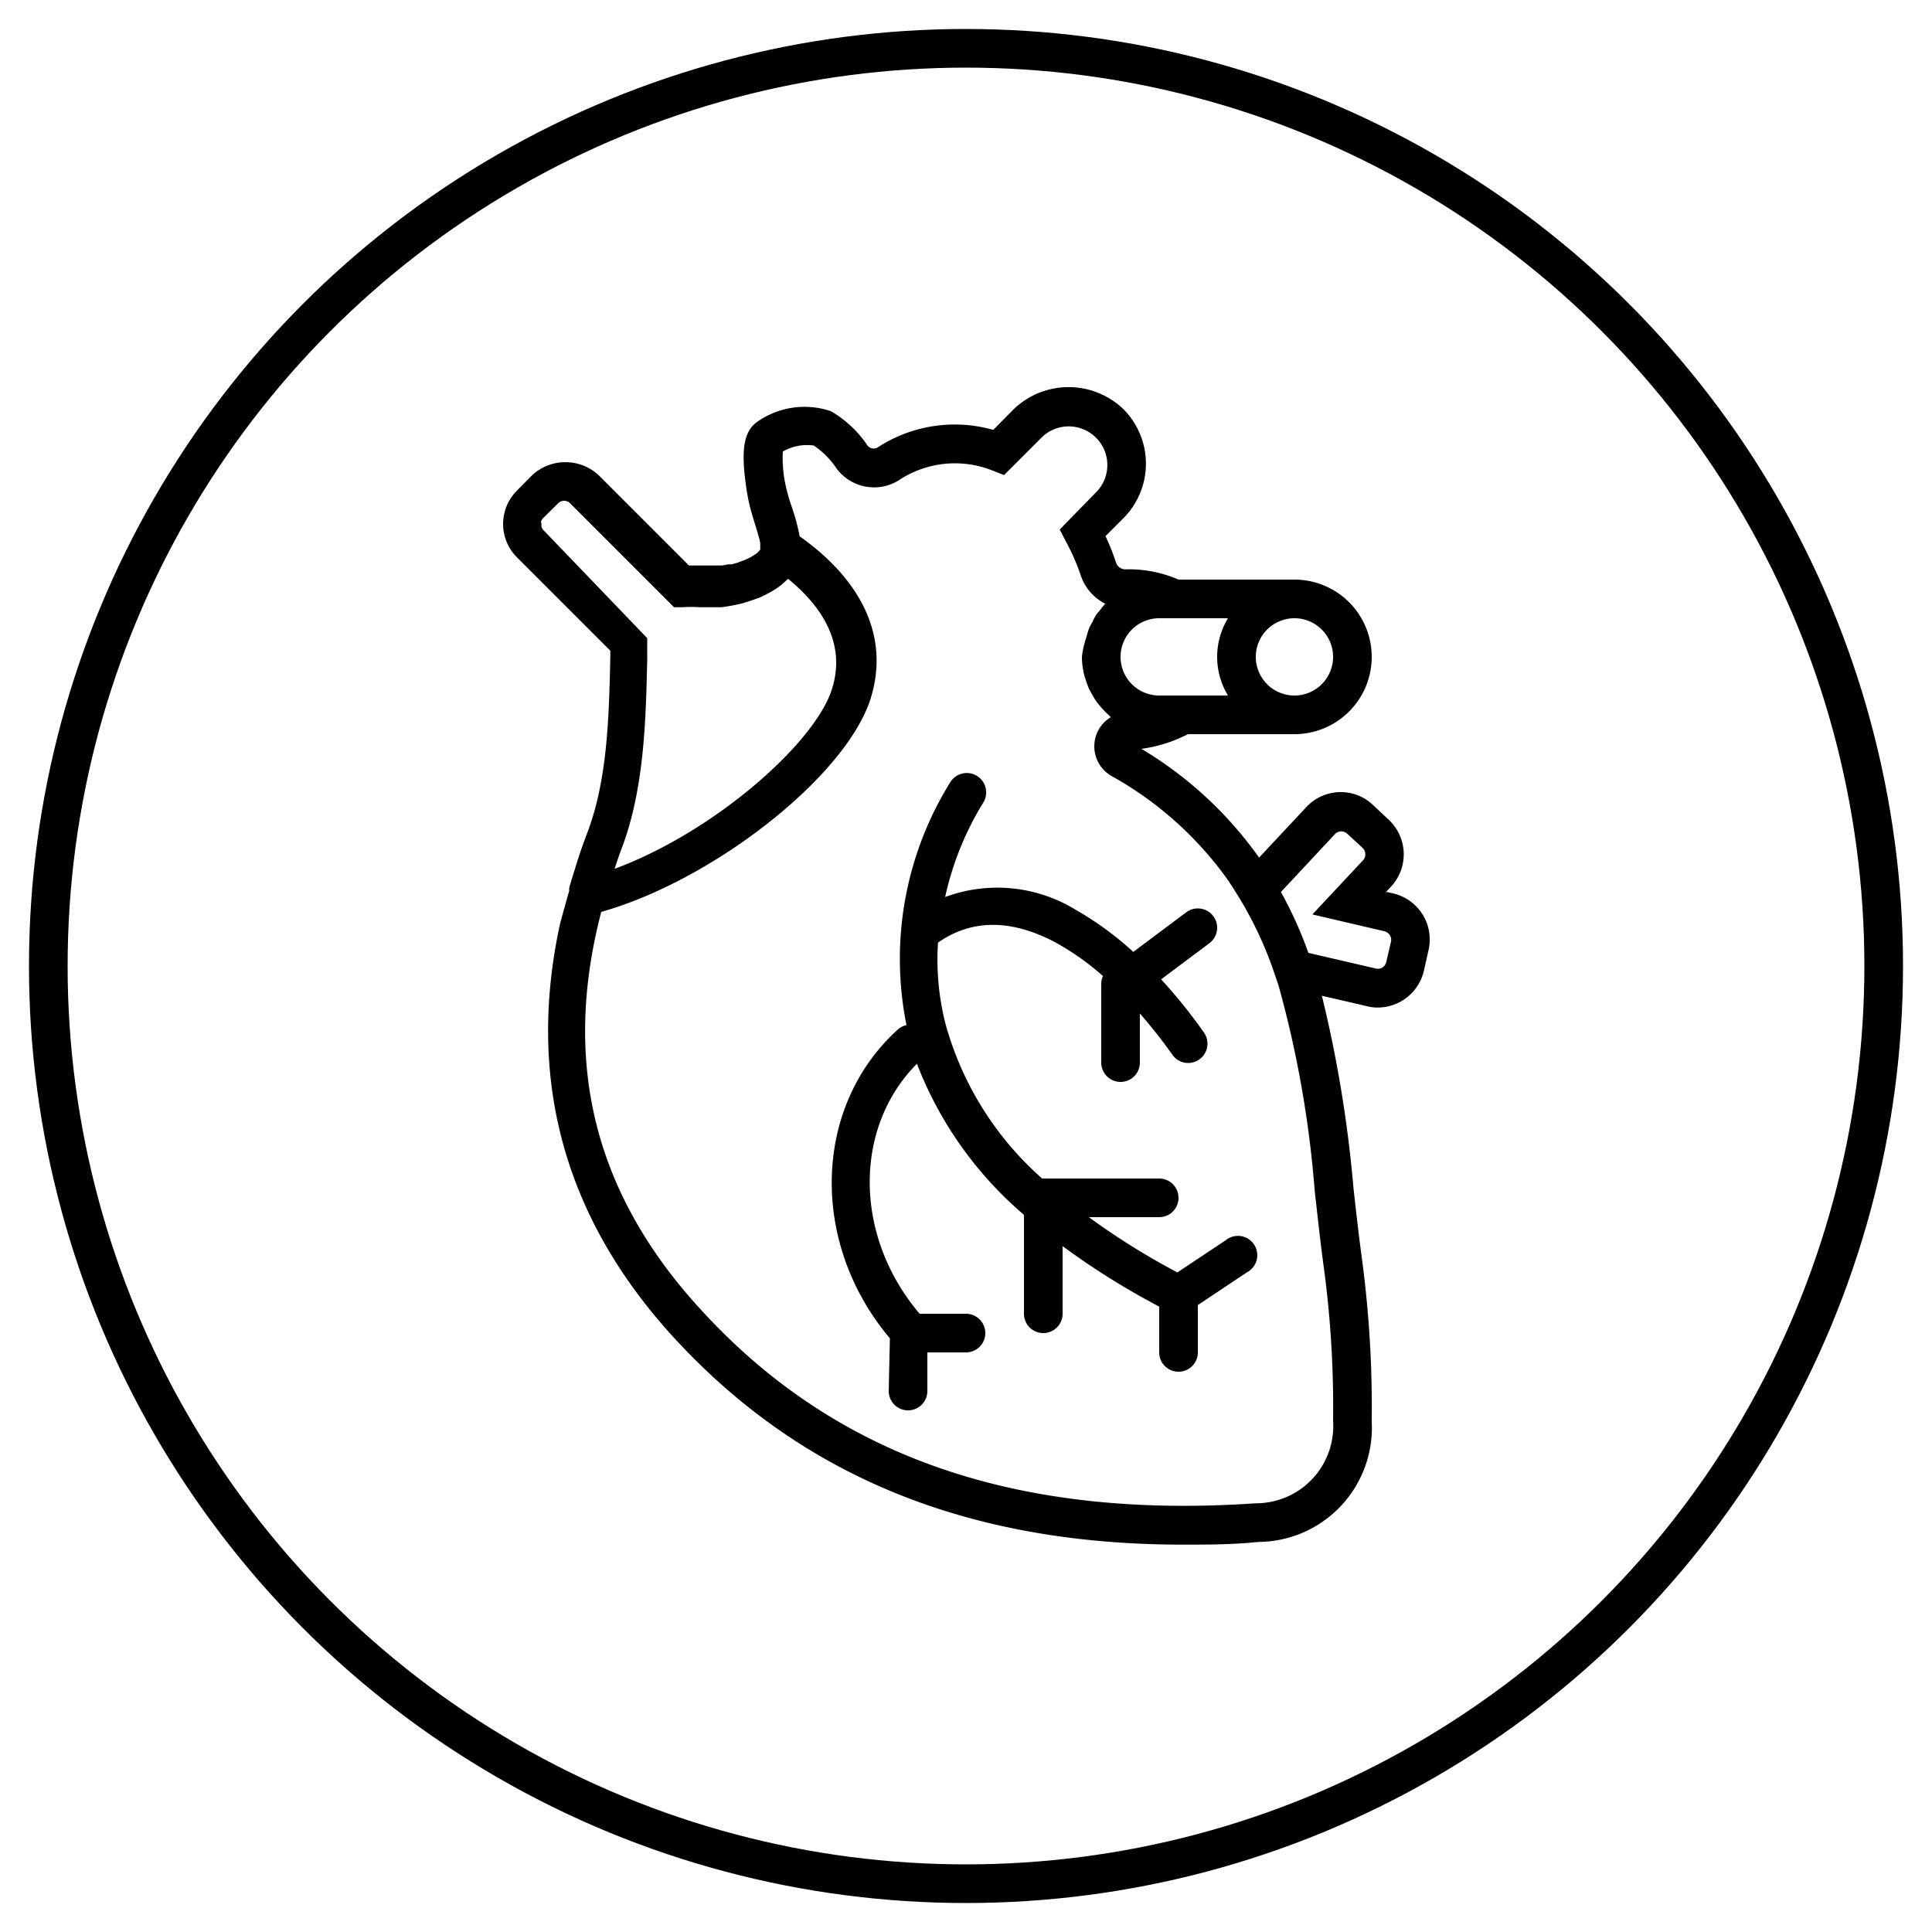
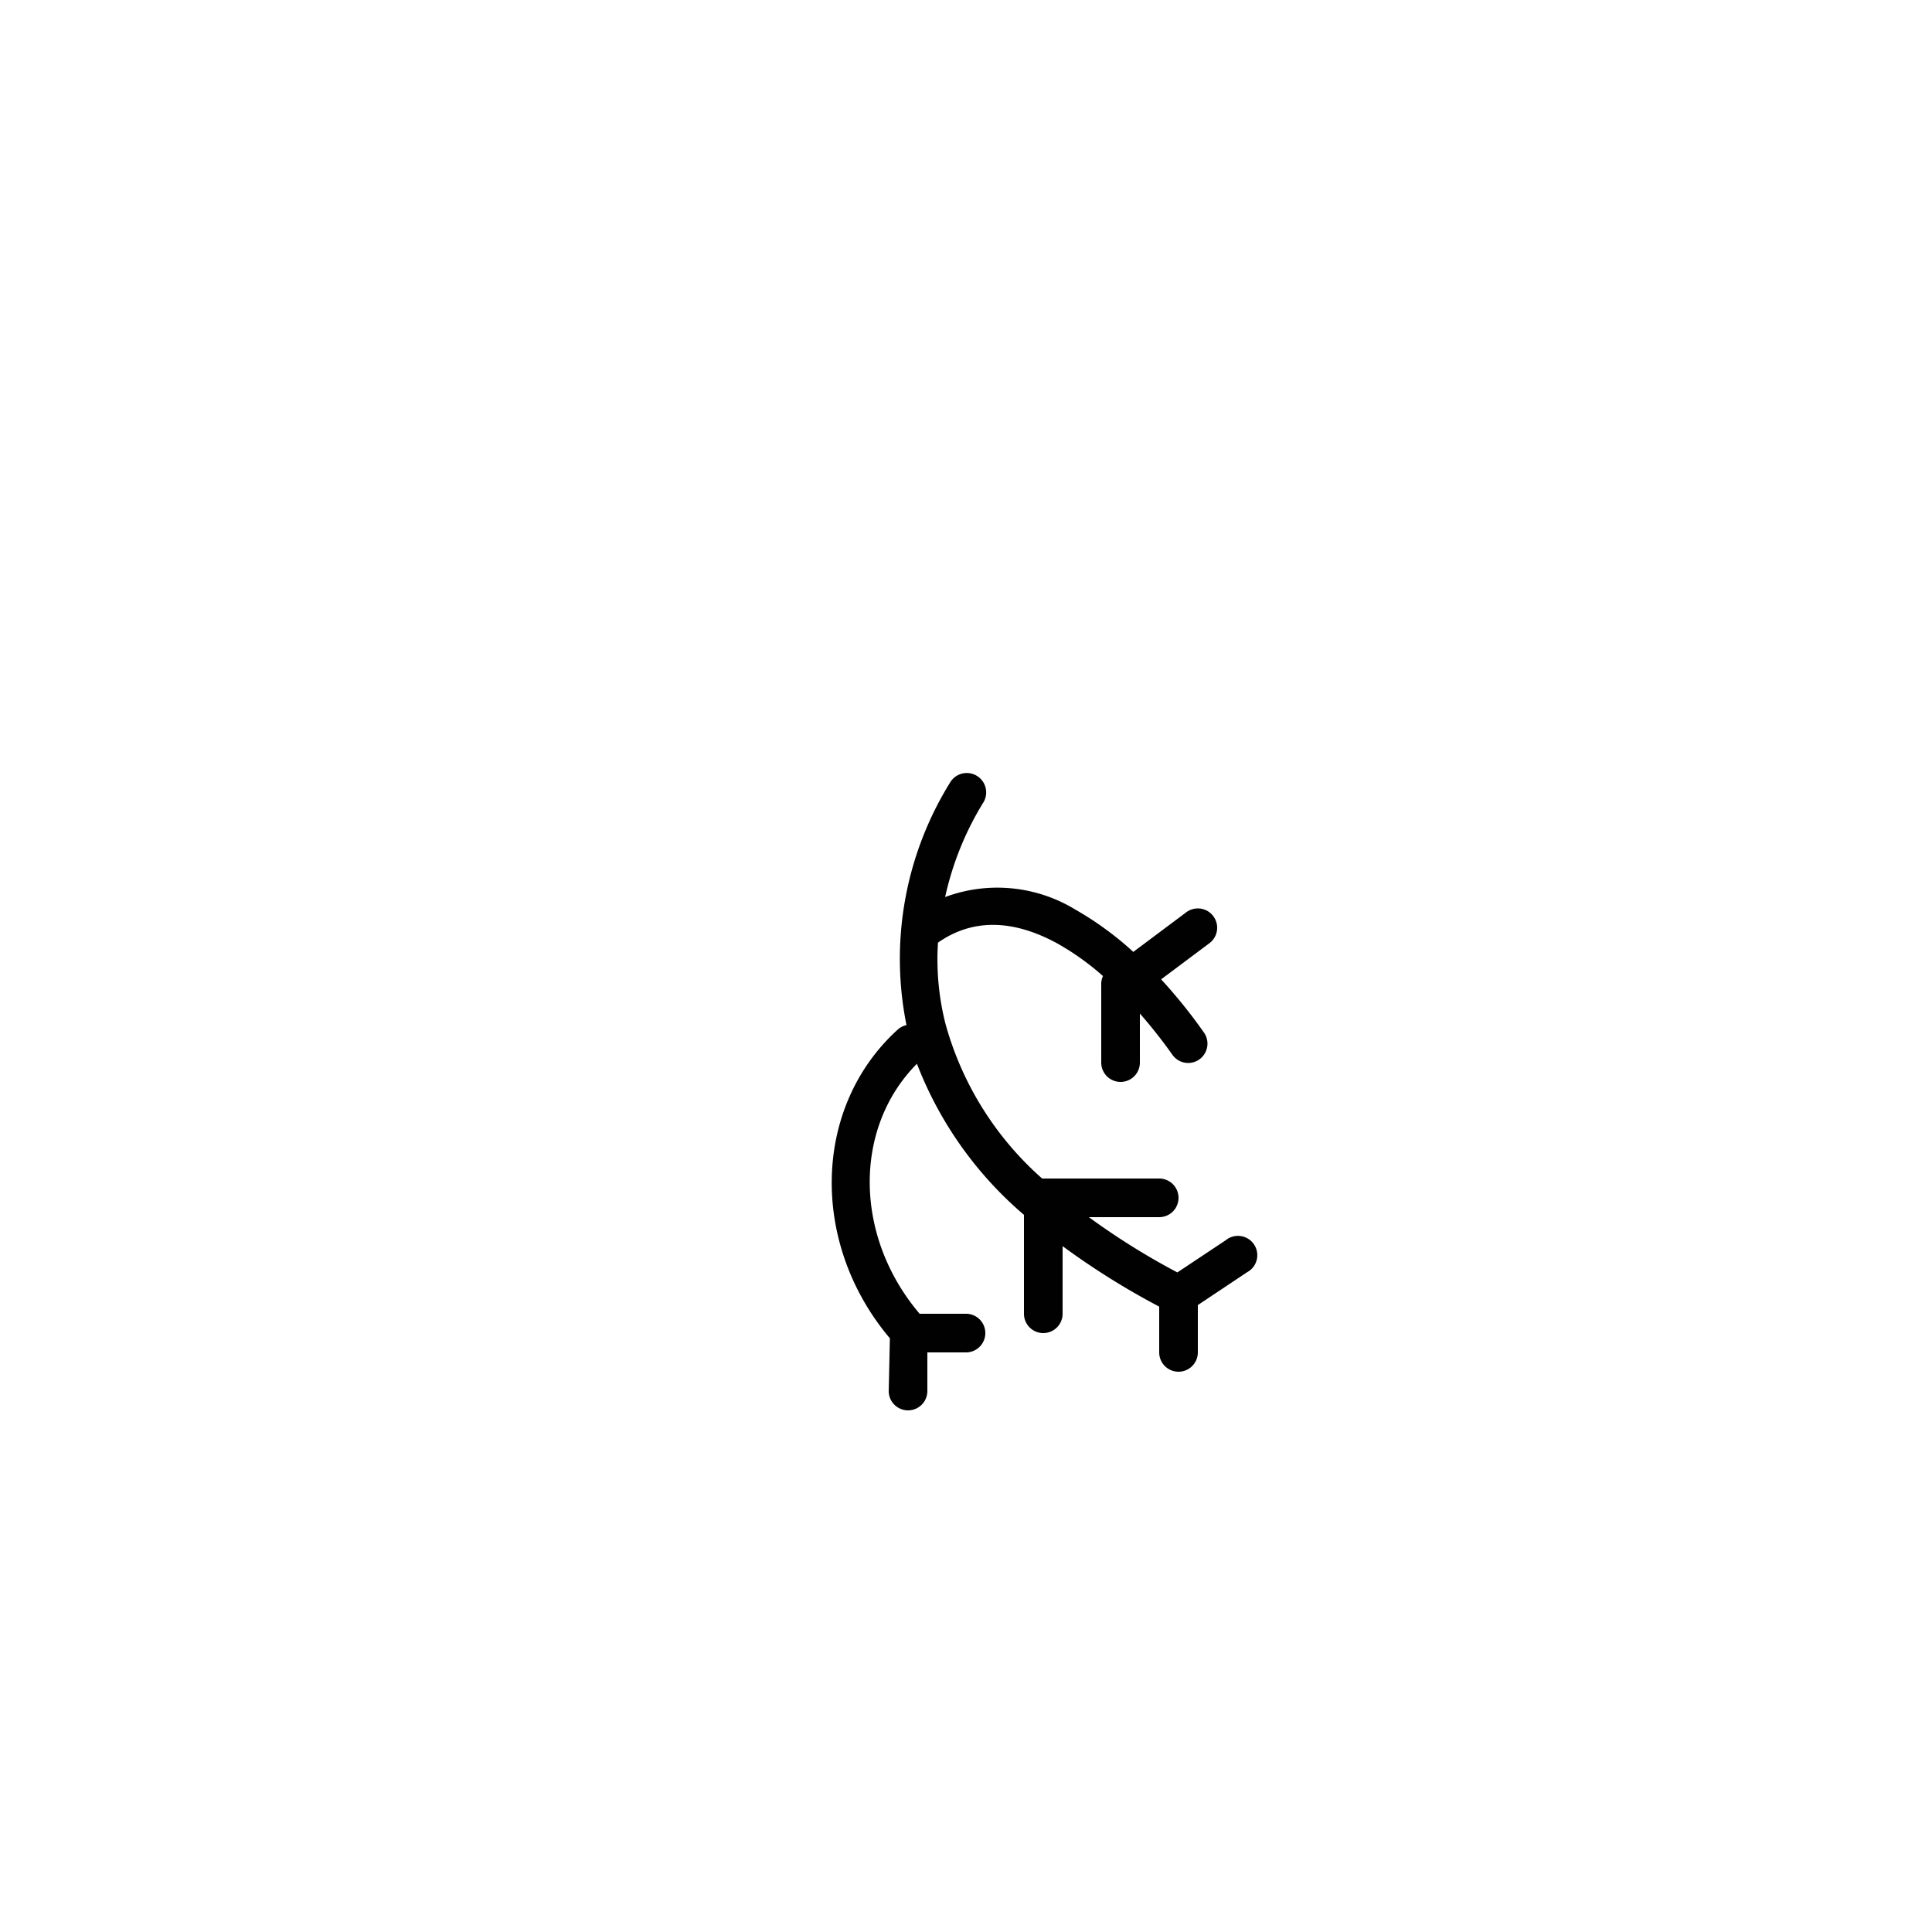
<svg xmlns="http://www.w3.org/2000/svg" id="Layer_1" data-name="Layer 1" viewBox="0 0 100 100">
  <defs>
    <style>.cls-1{fill:#010101;}.cls-2{fill:none;stroke:#000;stroke-miterlimit:10;stroke-width:2px;}</style>
  </defs>
  <title>HH-icon</title>
-   <path class="cls-1" d="M72.1,46.24l-.35-.08.25-.27a2.45,2.45,0,0,0-.12-3.46l-.8-.75A2.41,2.41,0,0,0,69.32,41a2.44,2.44,0,0,0-1.71.78l-2.44,2.61a20.06,20.06,0,0,0-6.09-5.63A7.43,7.43,0,0,0,61.49,38H67a4,4,0,0,0,0-8H61a6.42,6.42,0,0,0-2.76-.53.51.51,0,0,1-.47-.34,12,12,0,0,0-.55-1.38l.92-.92a4,4,0,0,0,0-5.66,4.1,4.1,0,0,0-5.66,0l-1.07,1.08a7.3,7.3,0,0,0-6,.92.41.41,0,0,1-.53-.14A5.72,5.72,0,0,0,43,21.28a4.25,4.25,0,0,0-3.8.55c-.79.54-.81,1.7-.59,3.29A10,10,0,0,0,39,26.87c.11.36.28.89.35,1.24v.34l-.08.09-.1.1-.14.09-.14.09-.18.09-.18.08-.21.08-.19.07-.27.07-.17,0-.32.06-.14,0-.36,0h-.54l-.67,0L31,24.61a2.53,2.53,0,0,0-3.47,0l-.77.78a2.44,2.44,0,0,0,0,3.46l4.83,4.83c0,.1,0,.21,0,.32-.07,3.13-.15,6.36-1.19,9.1-.19.5-.37,1-.54,1.55s-.28.88-.4,1.32c0,.05,0,.1,0,.15l-.09.31-.12.43-.25.9H29c-1.79,8.14.23,15.42,6.06,21.67,6.58,7.06,15.17,10.52,26.17,10.52,1.27,0,2.57,0,3.91-.14A5.91,5.91,0,0,0,71,73.57a58.14,58.14,0,0,0-.52-8.52h0c-.16-1.2-.3-2.41-.43-3.62a65.4,65.4,0,0,0-1.63-9.89l2.33.54a2.2,2.2,0,0,0,.56.07,2.46,2.46,0,0,0,2.39-1.9l.24-1.07A2.45,2.45,0,0,0,72.1,46.24ZM60,32h3.56a3.85,3.85,0,0,0,0,4H60a2,2,0,0,1,0-4Zm9,2a2,2,0,1,1-2-2A2,2,0,0,1,69,34ZM28.13,27.44a.42.42,0,0,1-.1-.17.37.37,0,0,1,0-.15h0A.4.4,0,0,1,28,27a.5.5,0,0,1,.1-.17l.78-.77a.44.44,0,0,1,.32-.14.45.45,0,0,1,.32.14l5.37,5.37.45,0a6.3,6.3,0,0,1,.87,0h.55l.36,0,.24,0,.38-.06.28-.05.36-.08.3-.09.33-.11.33-.12.29-.14.32-.17.25-.16a2.92,2.92,0,0,0,.28-.21l.21-.19.1-.09c1.68,1.37,3.09,3.34,2.23,5.83-1,2.83-6.15,7.31-11.21,9.18.12-.35.23-.7.37-1.06,1.16-3.06,1.25-6.62,1.32-9.77,0-.23,0-.44,0-.65l0-.46ZM68.05,61.65c.14,1.23.27,2.45.43,3.66A54.17,54.17,0,0,1,69,73.53a4,4,0,0,1-4,4.28c-12.26.84-21.57-2.35-28.47-9.75C30.82,62,29.05,55.14,31.12,47.2,36.85,45.58,43.57,40.35,45,36.35c1.08-3.15-.21-6.18-3.61-8.59a10.76,10.76,0,0,0-.4-1.5,9.37,9.37,0,0,1-.38-1.41,6.58,6.58,0,0,1-.09-1.48,2.53,2.53,0,0,1,1.6-.31,4.31,4.31,0,0,1,1.18,1.19,2.42,2.42,0,0,0,3.19.63,5.25,5.25,0,0,1,4.87-.53l.61.24,2-2a2,2,0,0,1,2.83,2.82l-1.95,2,.34.65a11.42,11.42,0,0,1,.76,1.75,2.53,2.53,0,0,0,1.26,1.44,3.36,3.36,0,0,0-.24.29c-.07.09-.16.18-.23.28a2.75,2.75,0,0,0-.2.38,2.85,2.85,0,0,0-.16.3c-.06.15-.1.31-.15.48s-.06.17-.08.26A4.26,4.26,0,0,0,56,34a4,4,0,0,0,.1.86,2.13,2.13,0,0,0,.08.27,4.76,4.76,0,0,0,.19.53l.15.28c.09.15.18.3.28.44l.21.25a4,4,0,0,0,.35.36l.14.13a1.75,1.75,0,0,0-.83,1.19,1.77,1.77,0,0,0,.87,1.86,18.31,18.31,0,0,1,6.05,5.43l.26.4.08.13A19.56,19.56,0,0,1,66,50.49l.18.53h0A55.75,55.75,0,0,1,68.05,61.65ZM72,48.73l-.25,1.07a.46.46,0,0,1-.2.28.47.47,0,0,1-.34.05l-3.49-.81h0a20.67,20.67,0,0,0-1.42-3.15l2.8-3a.46.46,0,0,1,.31-.14.49.49,0,0,1,.32.12l.81.75a.46.46,0,0,1,0,.64l-2.61,2.79,3.72.87A.46.46,0,0,1,72,48.73Z" />
  <path class="cls-1" d="M63.45,64.19l-2.51,1.67A37.1,37.1,0,0,1,56.36,63H60a1,1,0,0,0,0-2H53.94a16.54,16.54,0,0,1-5-8,13.53,13.53,0,0,1-.39-4.21l0,0c1.76-1.23,3.81-1.22,6.1,0a13.56,13.56,0,0,1,2.44,1.73A1,1,0,0,0,57,51v4a1,1,0,1,0,2,0V52.46a26.29,26.29,0,0,1,1.68,2.13,1,1,0,0,0,.82.43,1,1,0,0,0,.57-.18,1,1,0,0,0,.25-1.39,27,27,0,0,0-2.22-2.76l2.5-1.87a1,1,0,1,0-1.2-1.6l-2.74,2.05a16.64,16.64,0,0,0-3-2.19,7.76,7.76,0,0,0-6.74-.65,15.77,15.77,0,0,1,1.95-4.85,1,1,0,0,0-1.66-1.13,17.32,17.32,0,0,0-2.29,12.61,1,1,0,0,0-.43.21c-4.43,4-4.59,11.07-.43,16L46,72a1,1,0,0,0,1,1h0a1,1,0,0,0,1-1V70h2a1,1,0,0,0,0-2H47.6c-3.4-4-3.44-9.62-.14-12.94A19.49,19.49,0,0,0,53,62.88V68a1,1,0,0,0,2,0V64.5a39.35,39.35,0,0,0,5,3.13V70a1,1,0,0,0,2,0V67.55l2.55-1.7a1,1,0,1,0-1.1-1.66Z" />
-   <circle class="cls-2" cx="50" cy="50" r="47.5" />
</svg>